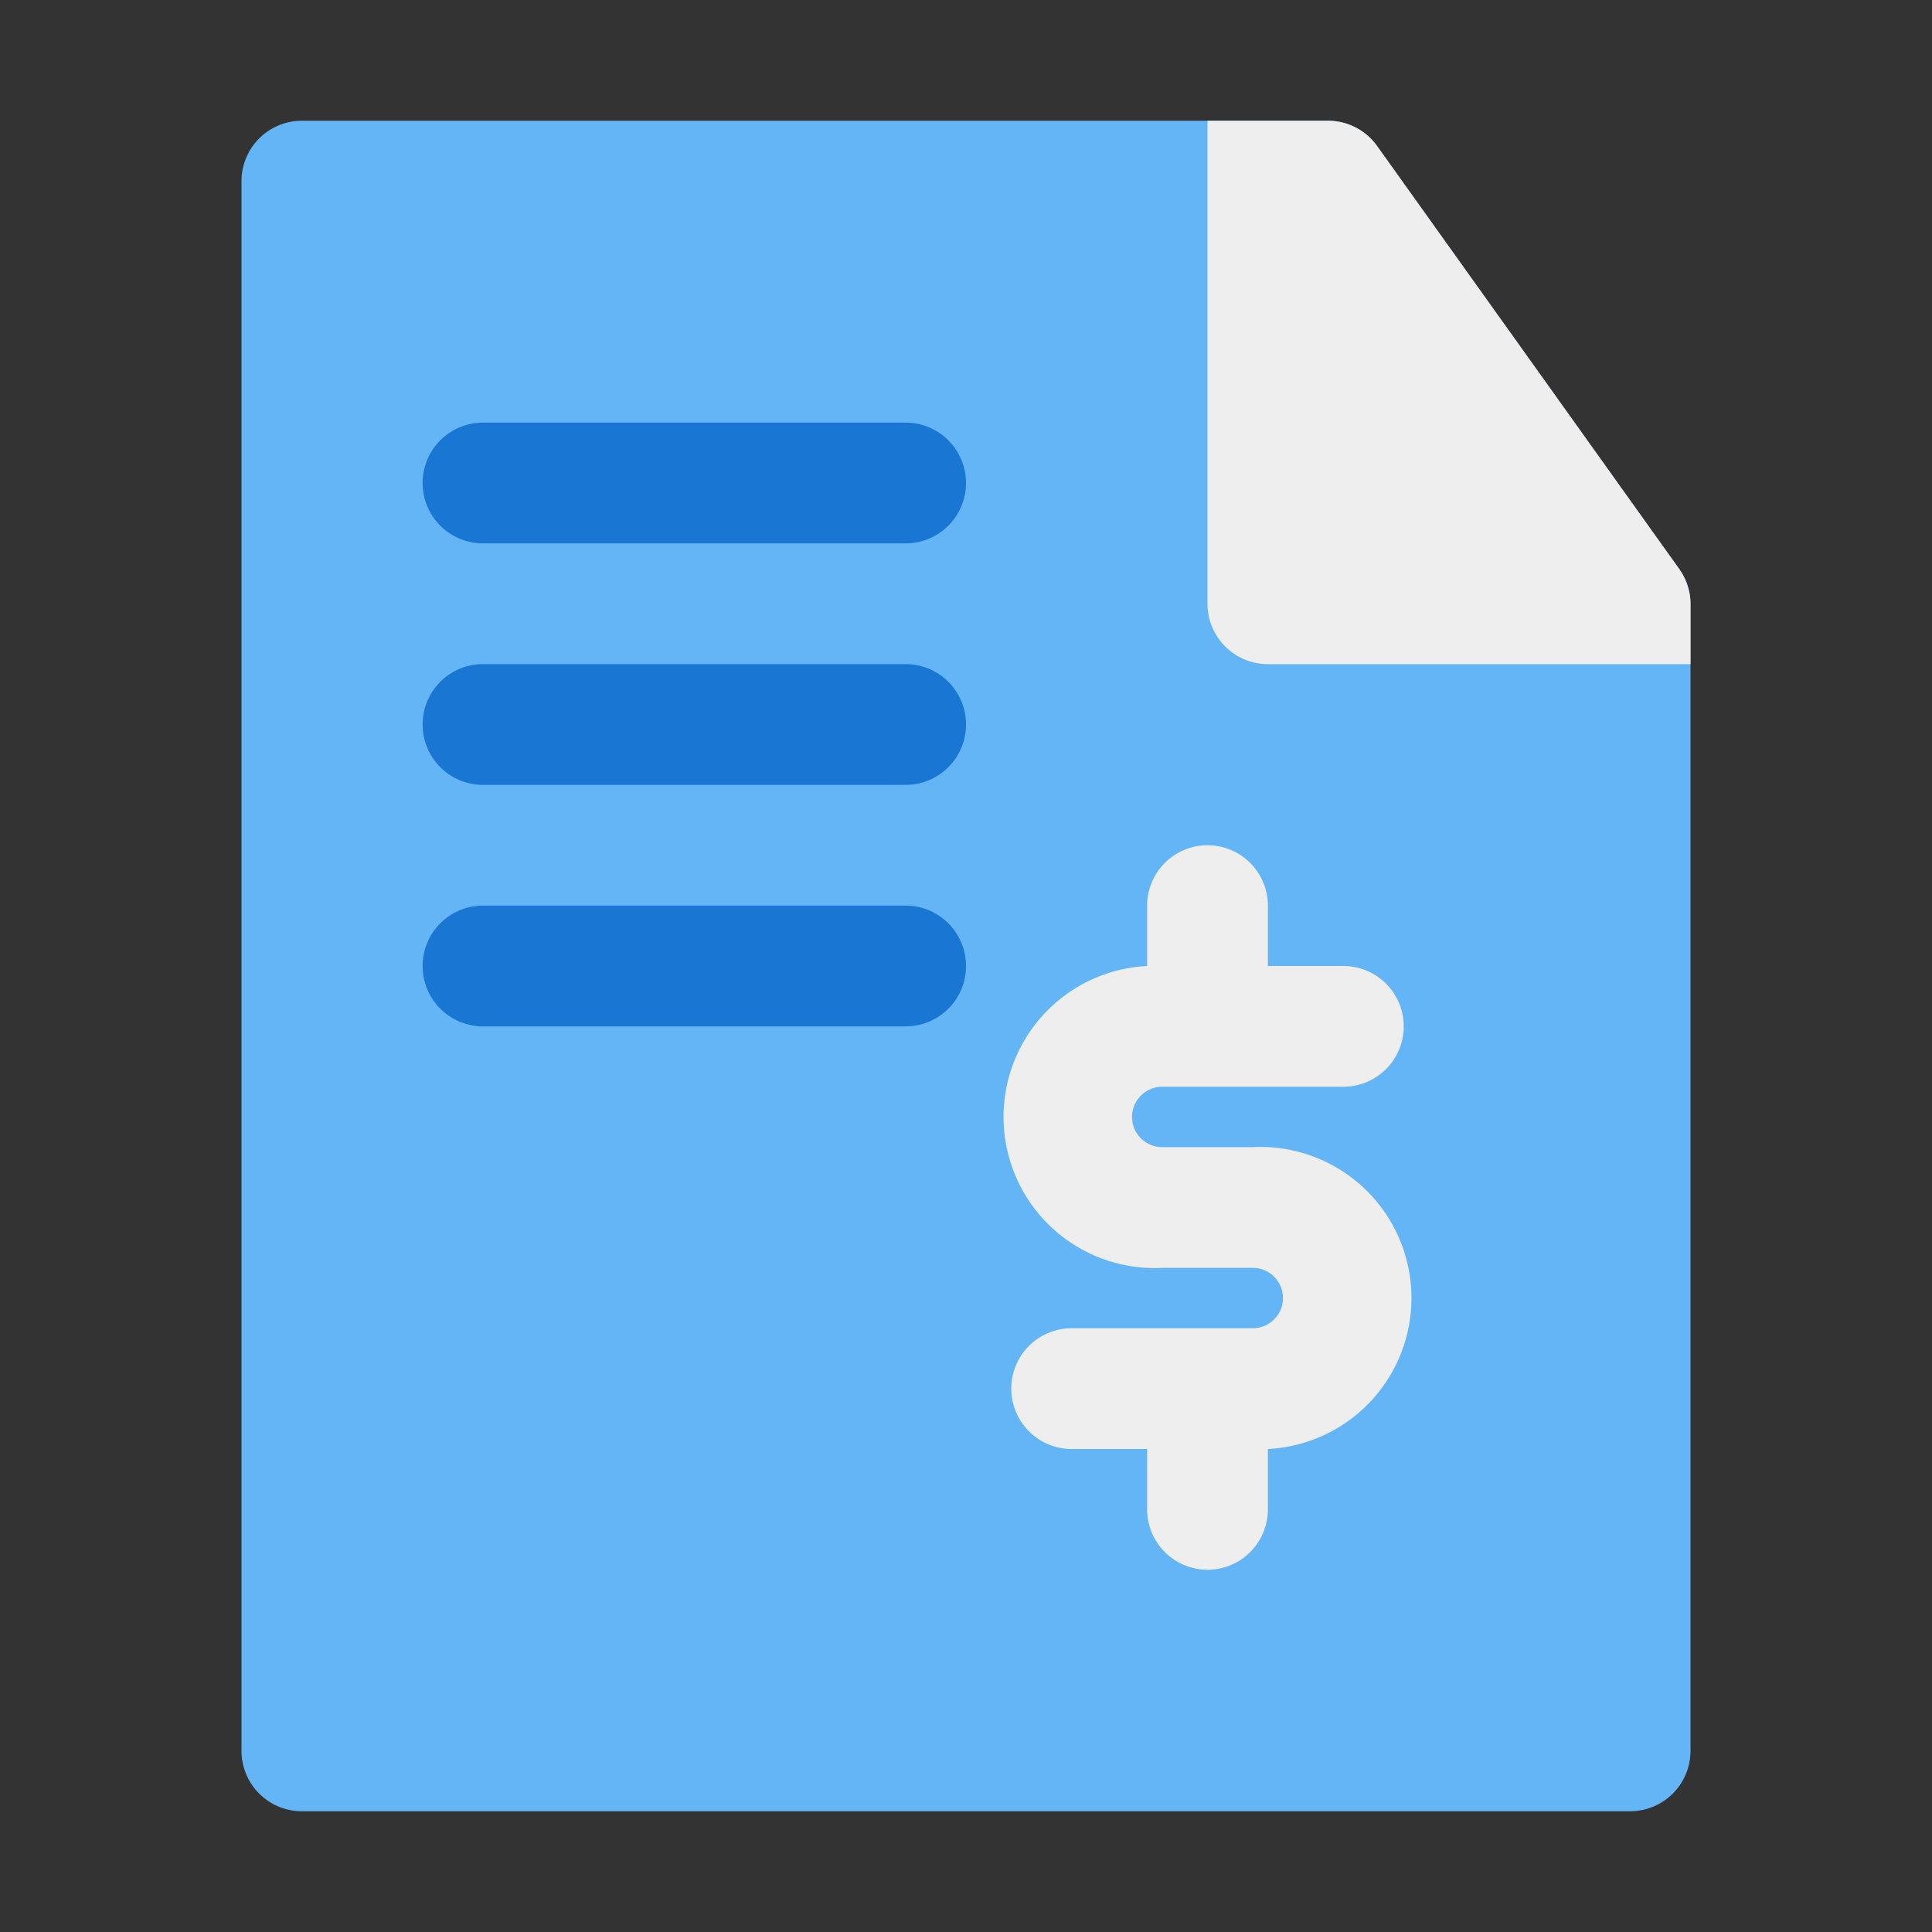
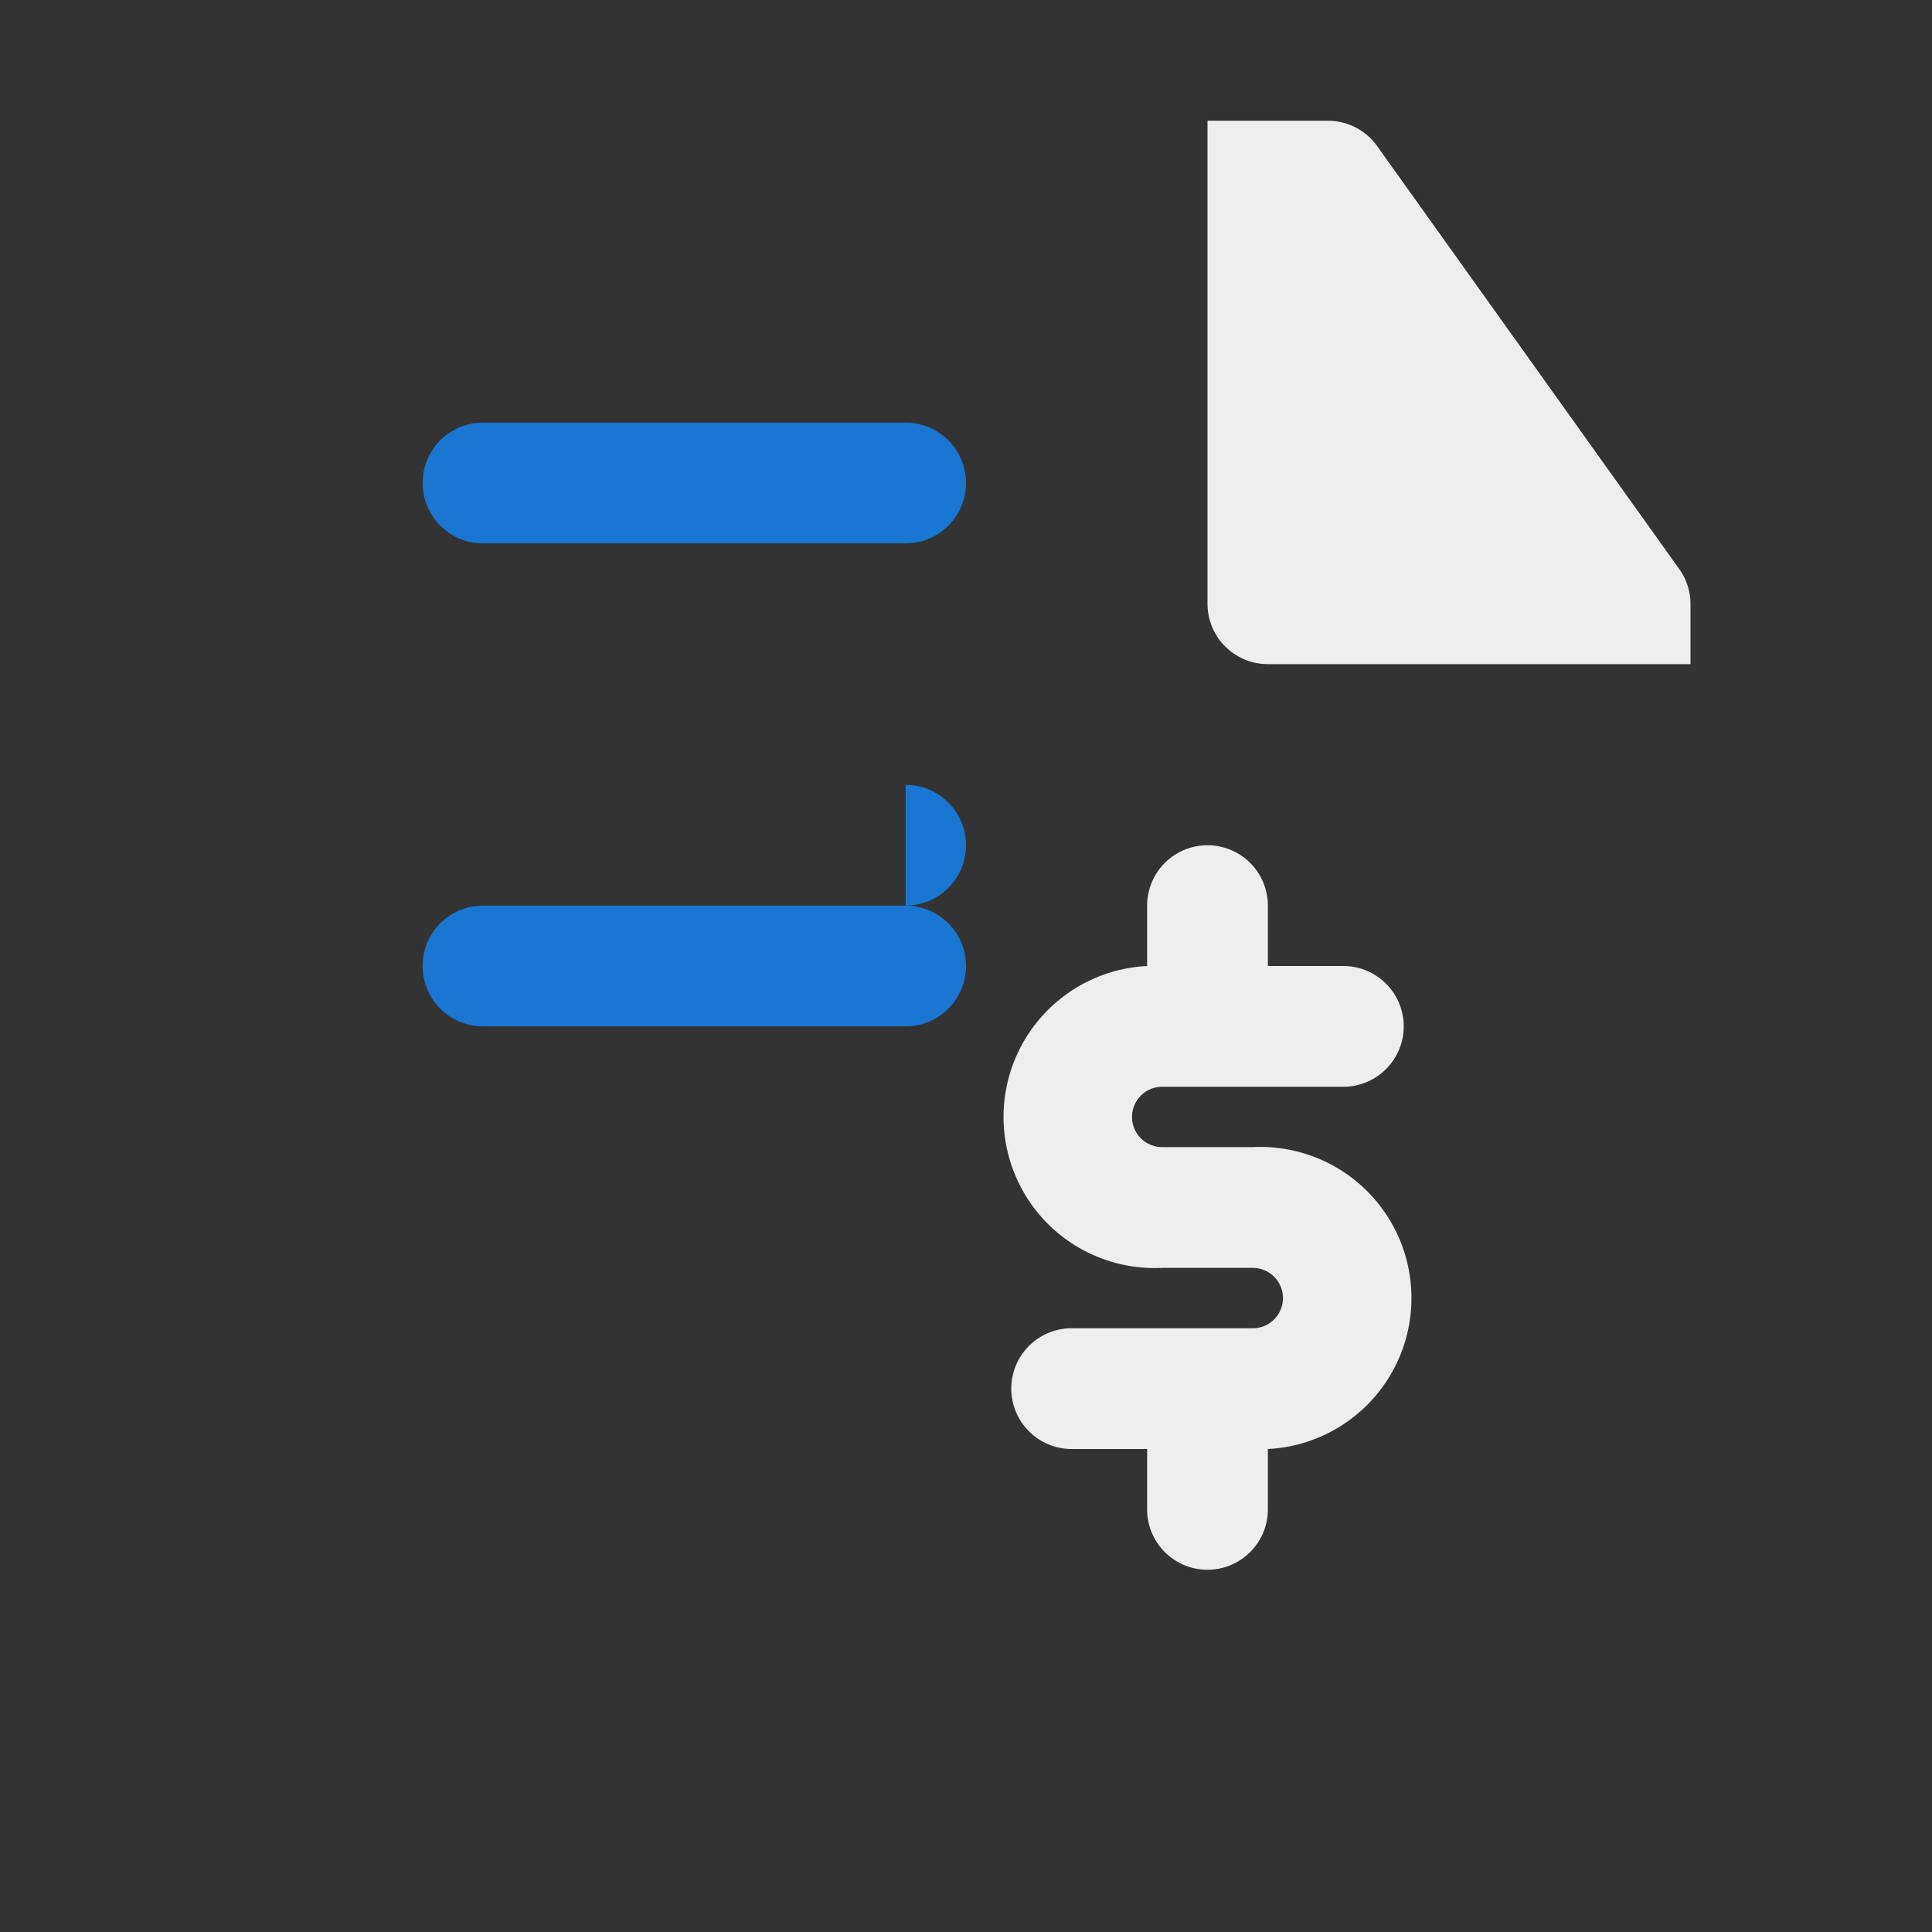
<svg xmlns="http://www.w3.org/2000/svg" height="512" viewBox="0 0 32 32" width="512">
  <rect x="0" y="0" width="32" height="32" fill="#333333" stroke="none" />
  <g id="paper">
-     <path d="m28 10v19a1 1 0 0 1 -1 1h-22a1 1 0 0 1 -1-1v-26a1 1 0 0 1 1-1h17a1 1 0 0 1 .81.42l5 7a1 1 0 0 1 .19.58z" fill="#64b5f6" />
    <path d="m28 10v1h-7a1 1 0 0 1 -1-1v-8h2a1 1 0 0 1 .81.42l5 7a1 1 0 0 1 .19.58z" fill="#eee" />
    <path d="m20.75 19h-1.5a.5.5 0 0 1 0-1h3a1 1 0 0 0 0-2h-1.25v-1a1 1 0 0 0 -2 0v1a2.49 2.49 0 0 0 .25 5h1.5a.5.5 0 0 1 0 1h-3a1 1 0 0 0 0 2h1.25v1a1 1 0 0 0 2 0v-1a2.49 2.49 0 0 0 -.25-5z" fill="#eee" />
    <g fill="#1976d2">
      <path d="m15 9h-7a1 1 0 0 1 0-2h7a1 1 0 0 1 0 2z" />
-       <path d="m15 13h-7a1 1 0 0 1 0-2h7a1 1 0 0 1 0 2z" />
+       <path d="m15 13h-7h7a1 1 0 0 1 0 2z" />
      <path d="m15 17h-7a1 1 0 0 1 0-2h7a1 1 0 0 1 0 2z" />
    </g>
  </g>
</svg>